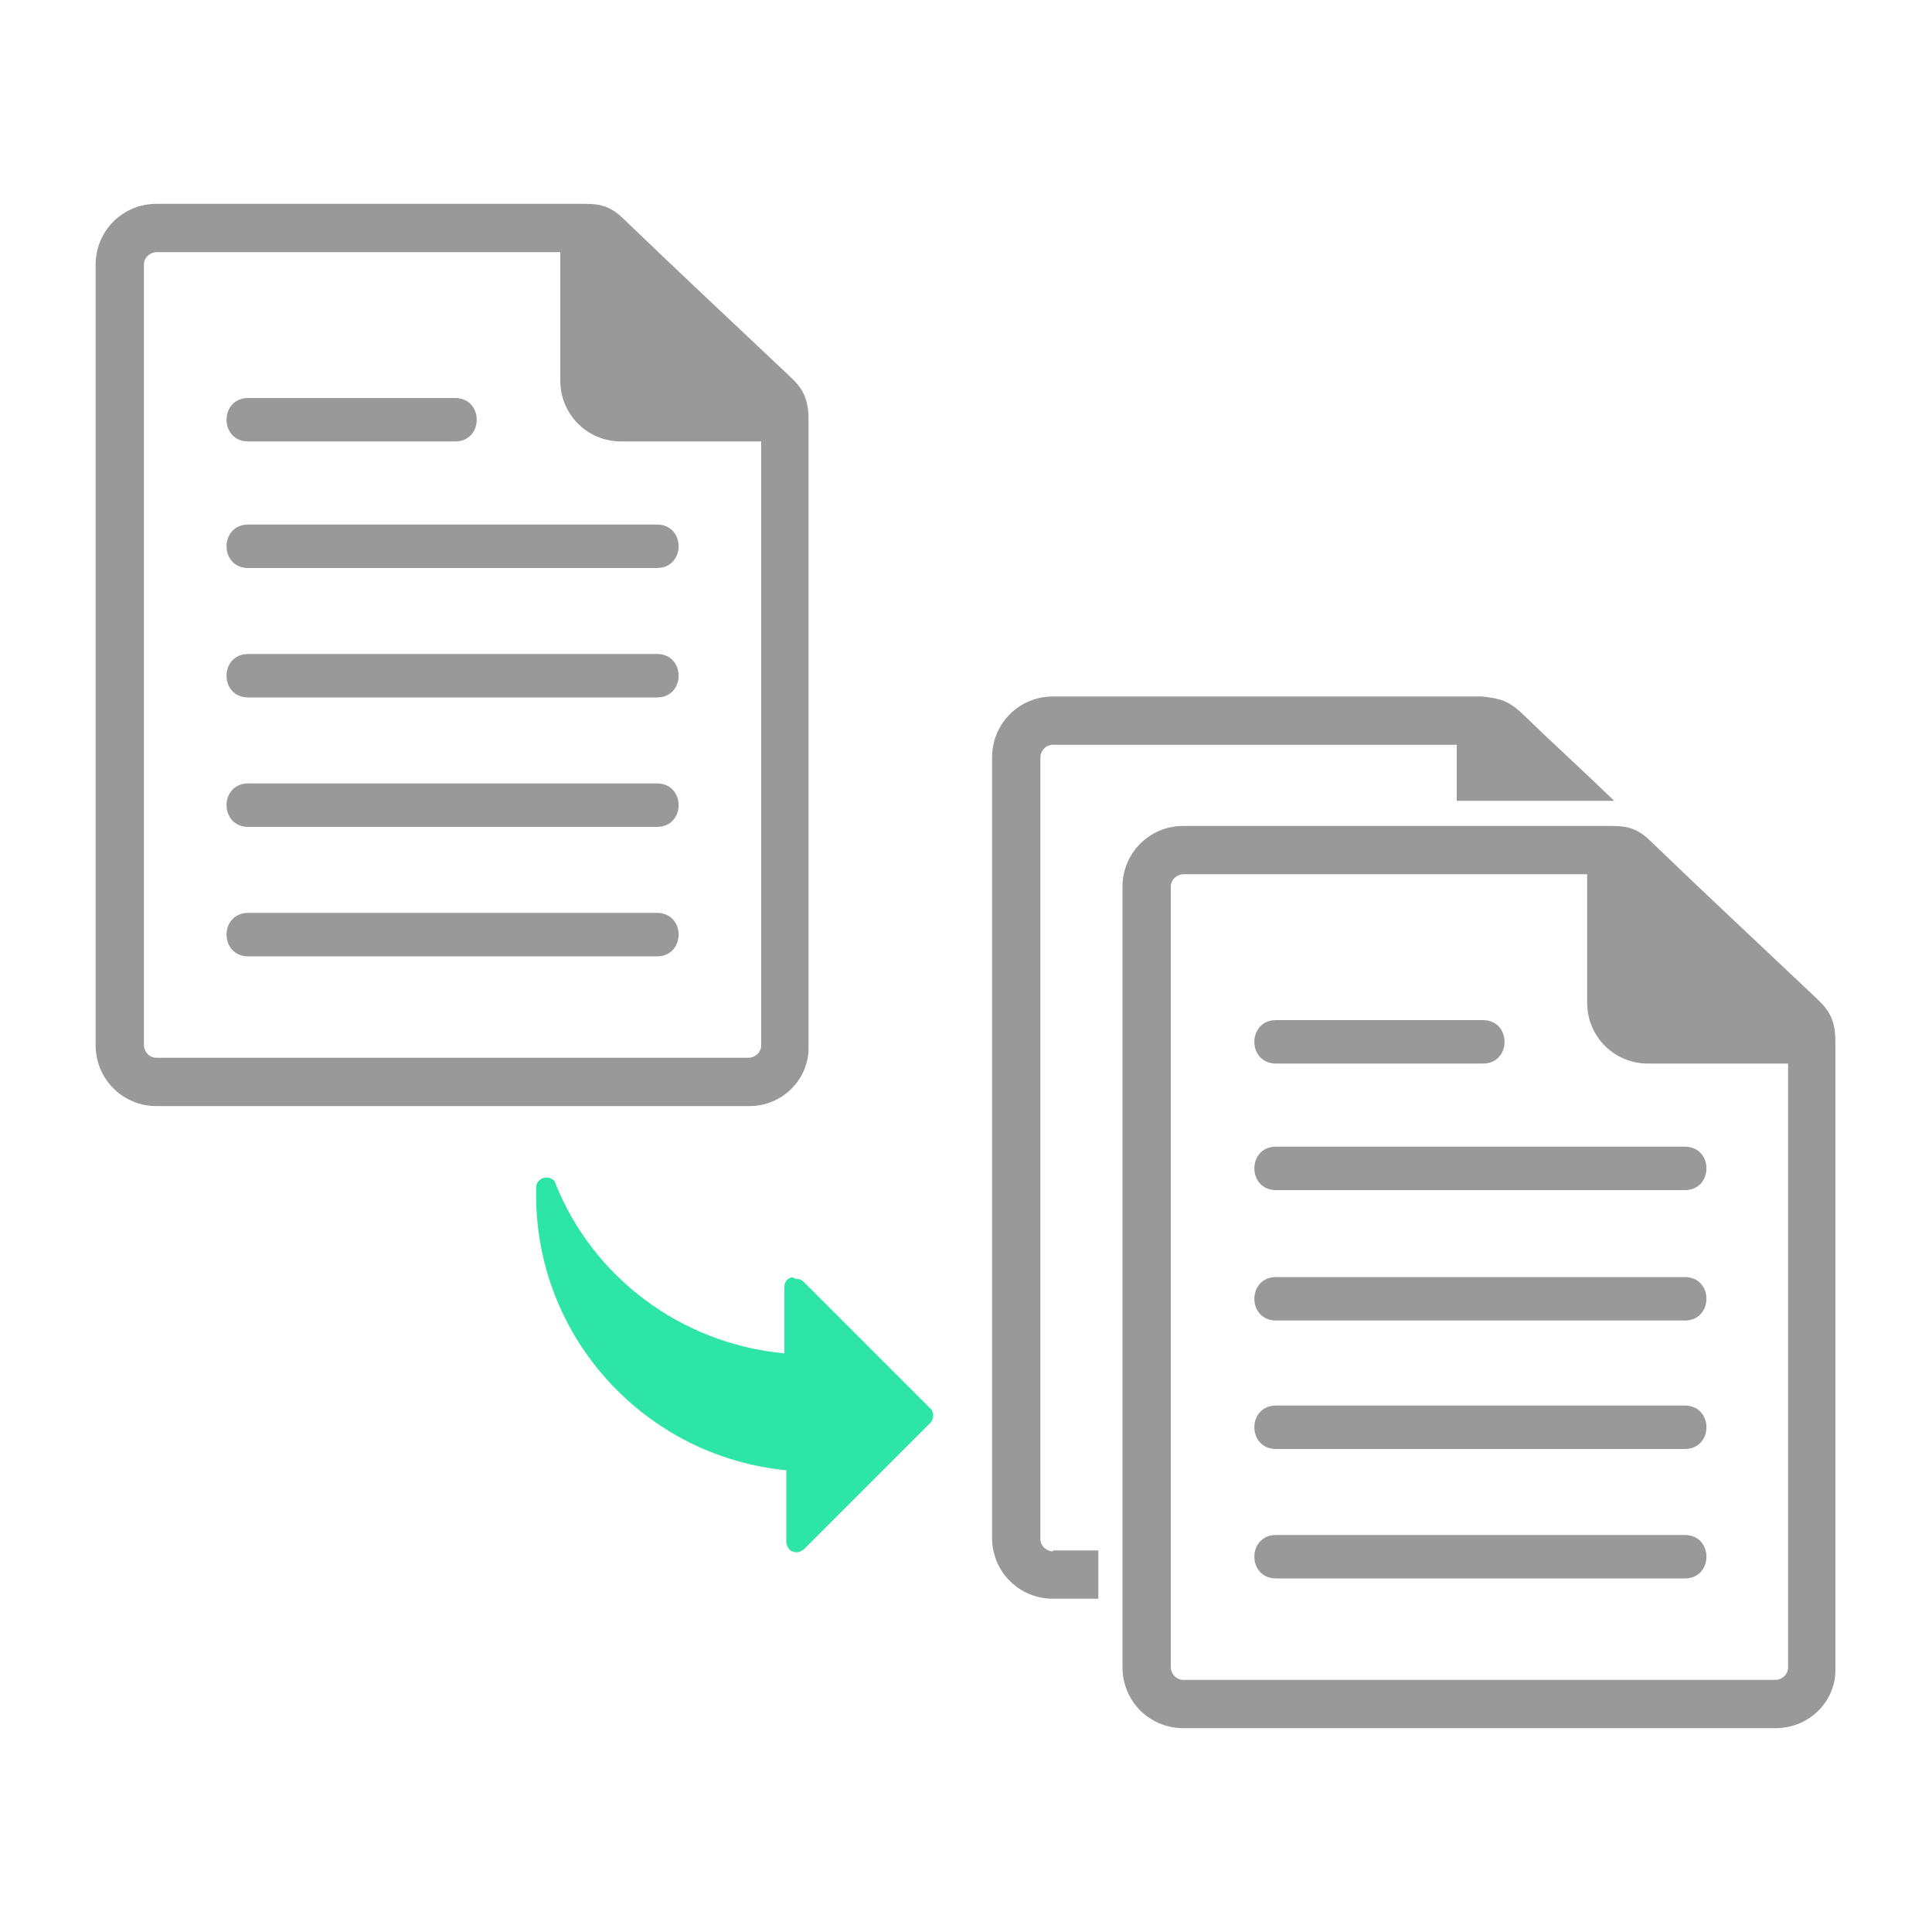
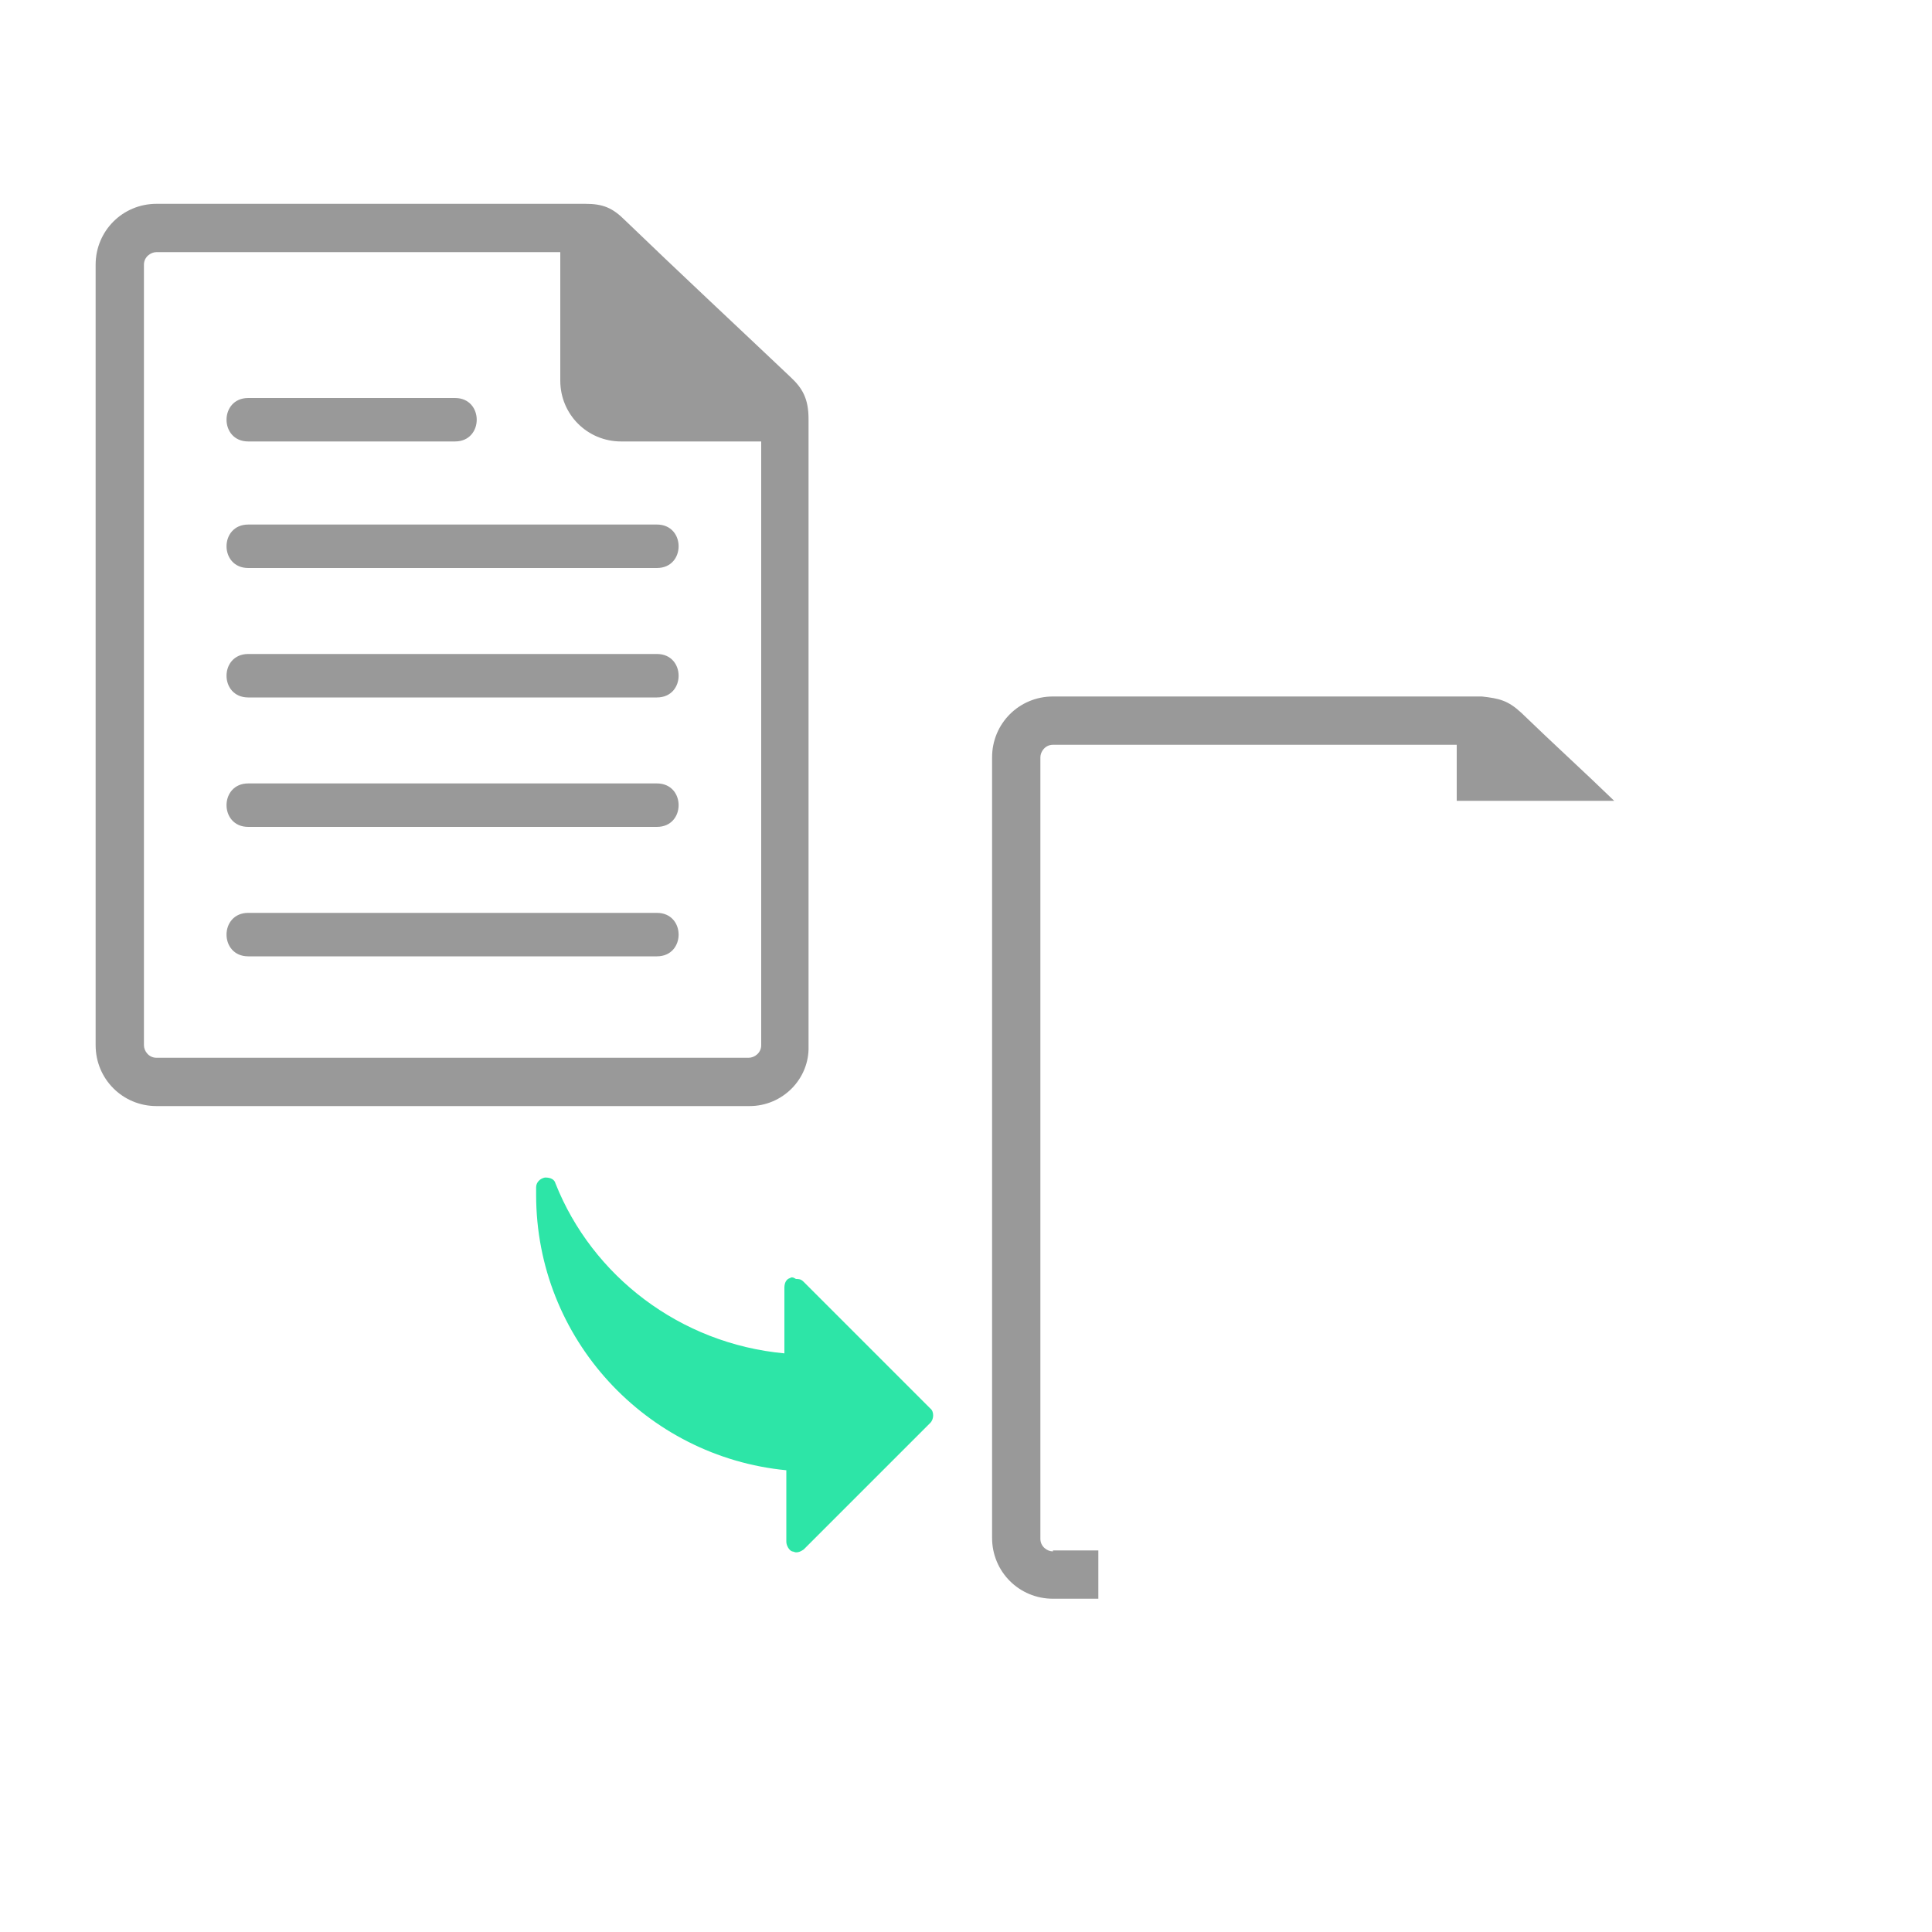
<svg xmlns="http://www.w3.org/2000/svg" version="1.1" id="Layer_1" x="0px" y="0px" viewBox="0 0 200 200" style="enable-background:new 0 0 200 200;" xml:space="preserve">
  <style type="text/css">
	.st0{fill-rule:evenodd;clip-rule:evenodd;fill:#999999;}
	.st1{fill:#2DE5A7;}
	.st2{fill:#999999;}
</style>
  <g>
    <g>
      <path class="st0" d="M77.6,114.5H16.2c-3.5,0-6.3-2.8-6.3-6.3V27.4c0-3.5,2.8-6.3,6.3-6.3c14.8,0,29.6,0,44.4,0    c1.8,0,2.8,0.4,4.1,1.7c5.6,5.4,11.4,10.8,17.1,16.2c1.3,1.2,1.9,2.3,1.9,4.4v64.9C83.8,111.7,81,114.5,77.6,114.5L77.6,114.5z     M78.8,45.7H64.3c-3.5,0-6.3-2.8-6.3-6.3V26.1H16.2c-0.6,0-1.3,0.5-1.3,1.3v80.8c0,0.6,0.5,1.3,1.3,1.3h61.3    c0.6,0,1.3-0.5,1.3-1.3V45.7L78.8,45.7z M25.7,41.2c-3,0-3,4.5,0,4.5h21.4c3,0,3-4.5,0-4.5H25.7L25.7,41.2z M25.7,94.5    c-3,0-3,4.5,0,4.5h42.3c3,0,3-4.5,0-4.5H25.7L25.7,94.5z M25.7,81.1c-3,0-3,4.5,0,4.5h42.3c3,0,3-4.5,0-4.5H25.7L25.7,81.1z     M25.7,67.7c-3,0-3,4.5,0,4.5h42.3c3,0,3-4.5,0-4.5H25.7L25.7,67.7z M25.7,54.3c-3,0-3,4.5,0,4.5h42.3c3,0,3-4.5,0-4.5H25.7z" />
    </g>
    <path class="st1" d="M81.8,132.3c-0.4,0.1-0.6,0.5-0.6,1v6.8c-10.8-1-19.9-8-23.7-17.6c-0.1-0.4-0.5-0.6-1-0.6h-0.1   c-0.5,0.1-0.9,0.5-0.9,1c0,0.3,0,0.5,0,0.8c0,14.9,11.4,27.1,25.9,28.5v7.4c0,0.4,0.3,0.9,0.6,1c0.1,0,0.3,0.1,0.4,0.1   c0.3,0,0.5-0.1,0.8-0.3l13.1-13.1c0.4-0.4,0.4-1.2,0-1.5l-13.1-13.1c-0.3-0.3-0.5-0.3-0.8-0.3C82.1,132.2,81.9,132.2,81.8,132.3z" />
    <g>
-       <path class="st0" d="M183.8,178.9h-61.3c-3.5,0-6.3-2.8-6.3-6.3V91.8c0-3.5,2.8-6.3,6.3-6.3c14.8,0,29.6,0,44.4,0    c1.8,0,2.8,0.4,4.1,1.7c5.6,5.4,11.4,10.8,17.1,16.2c1.3,1.2,1.9,2.3,1.9,4.4v64.9C190.1,176.1,187.3,178.9,183.8,178.9    L183.8,178.9z M185.1,110.1h-14.5c-3.5,0-6.3-2.8-6.3-6.3V90.5h-41.8c-0.6,0-1.3,0.5-1.3,1.3v80.8c0,0.6,0.5,1.3,1.3,1.3h61.3    c0.6,0,1.3-0.5,1.3-1.3V110.1L185.1,110.1z M132.1,105.6c-3,0-3,4.5,0,4.5h21.4c3,0,3-4.5,0-4.5H132.1L132.1,105.6z M132.1,158.9    c-3,0-3,4.5,0,4.5h42.3c3,0,3-4.5,0-4.5H132.1L132.1,158.9z M132.1,145.5c-3,0-3,4.5,0,4.5h42.3c3,0,3-4.5,0-4.5H132.1    L132.1,145.5z M132.1,132.2c-3,0-3,4.5,0,4.5h42.3c3,0,3-4.5,0-4.5L132.1,132.2L132.1,132.2z M132.1,118.7c-3,0-3,4.5,0,4.5h42.3    c3,0,3-4.5,0-4.5H132.1z" />
-     </g>
+       </g>
    <path class="st2" d="M109,160.6c-0.6,0-1.3-0.5-1.3-1.3V78.4c0-0.6,0.5-1.3,1.3-1.3h41.8v5.8h16c0.1,0,0.1,0,0.3,0   c-3.2-3.1-6.4-6-9.6-9.1c-1.4-1.3-2.3-1.5-4.1-1.7c-14.8,0-29.6,0-44.4,0c-3.5,0-6.3,2.8-6.3,6.3v80.8c0,3.5,2.8,6.3,6.3,6.3h4.7   v-5H109z" />
  </g>
</svg>